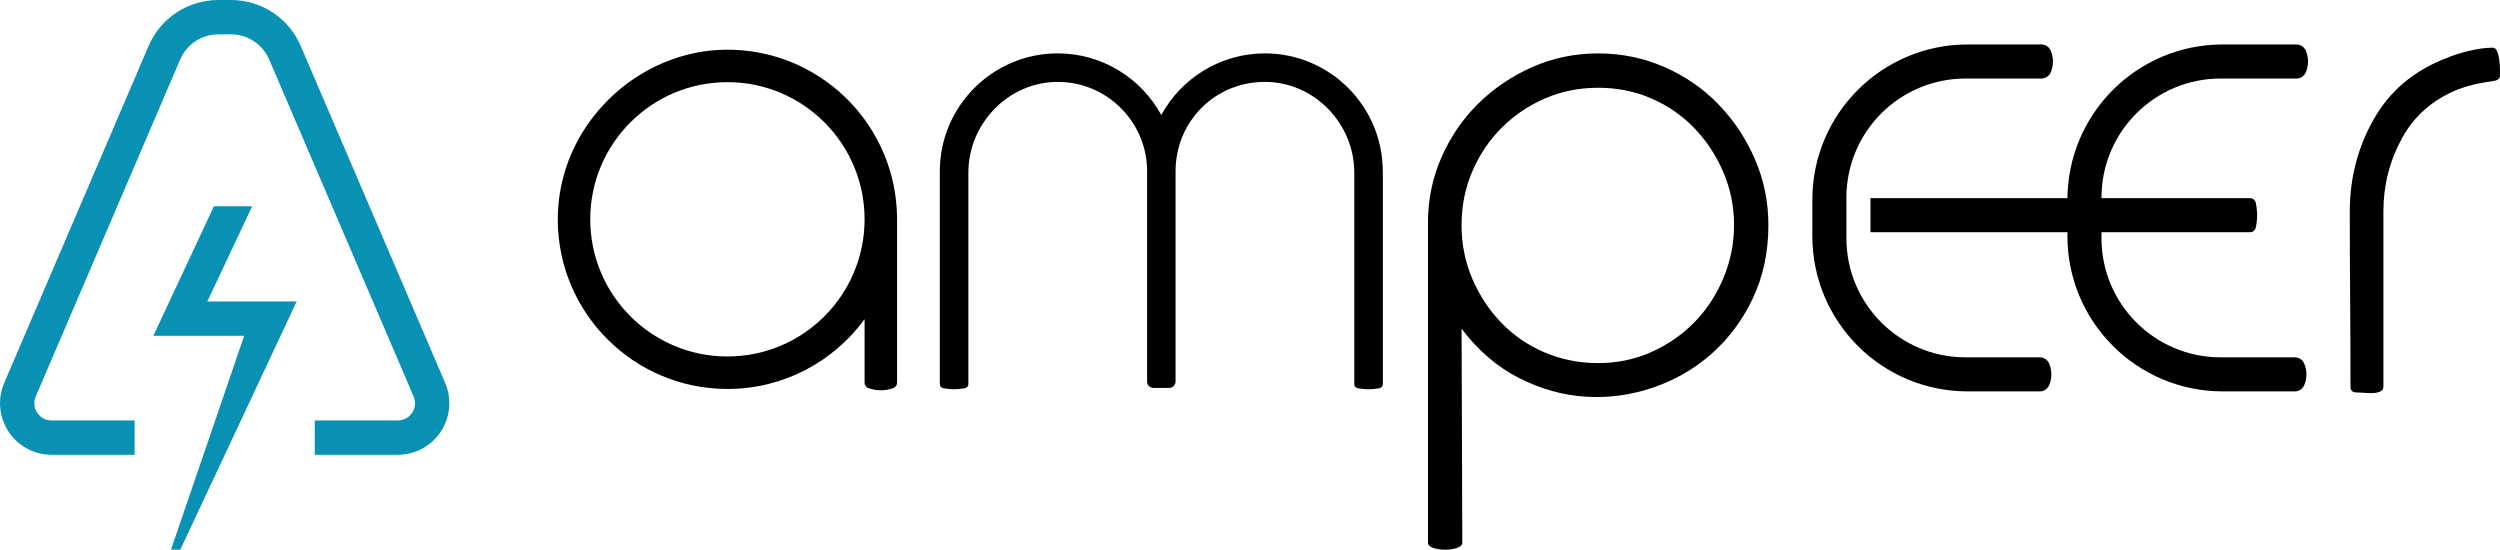
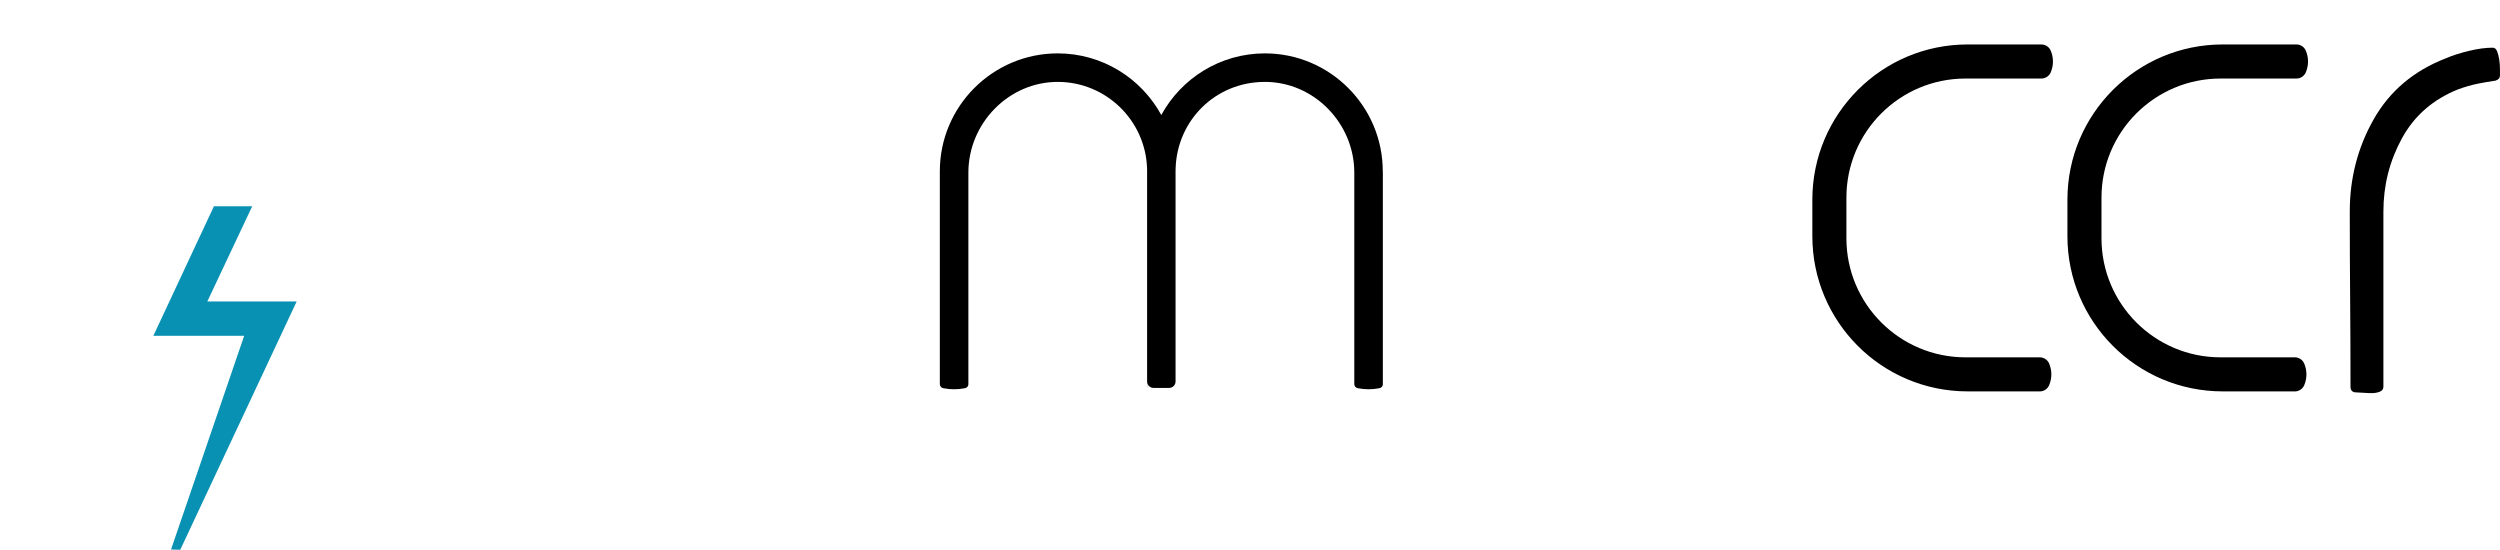
<svg xmlns="http://www.w3.org/2000/svg" id="Layer_2" data-name="Layer 2" viewBox="0 0 1577.87 346.97">
  <defs>
    <style>
      .cls-1, .cls-2 {
        stroke-width: 0px;
      }

      .cls-2 {
        fill: #0891b2;
      }
    </style>
  </defs>
  <g id="Layer_1-2" data-name="Layer 1">
    <g>
      <path class="cls-1" d="m1287.4,247.02h-45.55c-54.12,0-97.99-43.87-97.99-97.99v-22.98c0-54.12,43.87-97.99,97.99-97.99h46.56c2.57,0,4.89,1.53,5.9,3.89h0c1.88,4.38,1.88,9.34,0,13.73h0c-1.01,2.36-3.33,3.89-5.9,3.89h-47.9c-41.5,0-75.15,33.65-75.15,75.15v25.66c0,41.5,33.65,75.15,75.15,75.15h46.89c2.57,0,4.89,1.53,5.9,3.89h0c1.88,4.38,1.88,9.34,0,13.73h0c-1.01,2.36-3.33,3.89-5.9,3.89Z" />
      <path class="cls-1" d="m1448.39,247.02h-45.55c-54.12,0-97.99-43.87-97.99-97.99v-22.98c0-54.12,43.87-97.99,97.99-97.99h46.56c2.57,0,4.89,1.53,5.9,3.89h0c1.88,4.38,1.88,9.34,0,13.73h0c-1.01,2.36-3.33,3.89-5.9,3.89h-47.9c-41.5,0-75.15,33.65-75.15,75.15v25.66c0,41.5,33.65,75.15,75.15,75.15h46.89c2.57,0,4.89,1.53,5.9,3.89h0c1.88,4.38,1.88,9.34,0,13.73h0c-1.01,2.36-3.33,3.89-5.9,3.89Z" />
-       <path class="cls-1" d="m1420.1,146.57h-239.55v-21.5h239.55c1.75,0,3.27,1.22,3.63,2.94h0c1.11,5.15,1.11,10.48,0,15.63h0c-.37,1.71-1.88,2.94-3.63,2.94Z" />
-       <path class="cls-1" d="m1106.18,188.54c-6.62,13.84-15.35,25.5-26.18,34.98-10.83,9.48-23.17,16.55-37.01,21.21-13.84,4.66-27.91,6.54-42.2,5.64-14.3-.9-28.29-4.82-41.98-11.74-13.7-6.92-25.81-17.3-36.33-31.14l.45,134.96c0,1.5-1.13,2.63-3.38,3.38-2.26.75-4.74,1.13-7.45,1.13s-5.19-.38-7.45-1.13c-2.26-.75-3.39-1.88-3.39-3.38v-201.76c0-14.74,2.86-28.58,8.58-41.53,5.71-12.93,13.46-24.22,23.25-33.85,9.77-9.63,21.14-17.3,34.08-23.02,12.93-5.71,26.78-8.58,41.52-8.58s28.66,2.86,41.75,8.58c13.09,5.72,24.44,13.54,34.08,23.47,9.63,9.93,17.3,21.44,23.02,34.53,5.71,13.09,8.58,27.01,8.58,41.75,0,17.15-3.31,32.65-9.93,46.49Zm-18.51-79.89c-4.51-10.53-10.61-19.78-18.28-27.76-7.67-7.97-16.7-14.22-27.08-18.73s-21.59-6.77-33.63-6.77-23.25,2.26-33.63,6.77-19.49,10.68-27.31,18.51c-7.83,7.83-13.99,17-18.51,27.53-4.51,10.54-6.77,21.82-6.77,33.85s2.26,23.32,6.77,33.85c4.51,10.54,10.61,19.79,18.28,27.76,7.67,7.98,16.77,14.22,27.31,18.73,10.53,4.51,21.81,6.77,33.85,6.77s23.25-2.33,33.63-7c10.38-4.66,19.41-10.9,27.08-18.73,7.67-7.82,13.77-17.07,18.28-27.76,4.51-10.68,6.77-21.89,6.77-33.63s-2.26-22.86-6.77-33.4Z" />
      <path class="cls-1" d="m1575.16,50.88c-4.22.61-8.12,1.28-11.74,2.03-3.61.75-7.53,1.88-11.74,3.39-15.95,6.32-27.84,16.63-35.66,30.92-7.83,14.3-11.74,29.72-11.74,46.26v110.58c0,1.5-.75,2.55-2.26,3.16-1.51.6-3.16.9-4.96.9s-3.69-.08-5.64-.23c-1.96-.16-3.39-.23-4.29-.23-2.41,0-3.61-1.21-3.61-3.61,0-18.65-.08-37.08-.23-55.29-.16-18.2-.23-36.63-.23-55.29,0-21.06,5.04-40.47,15.12-58.23,10.08-17.75,25.2-30.54,45.36-38.37,4.21-1.81,9.1-3.39,14.67-4.74,5.56-1.35,10.61-2.03,15.12-2.03,1.2,0,2.1.75,2.71,2.26.6,1.51,1.05,3.24,1.35,5.19.3,1.96.45,3.99.45,6.09v4.06c0,1.51-.9,2.56-2.71,3.16Z" />
-       <path class="cls-1" d="m565.99,132.12c-3.25-56.2-49.87-100.76-106.88-100.76s-107.07,47.93-107.07,107.06,47.94,107.07,107.07,107.07c35.58,0,67.11-17.35,86.57-44.06v40.09c0,.77.24,1.49.66,2.09.42.6,1.02,1.07,1.74,1.33,2.54.93,5.19,1.39,7.85,1.39s5.31-.46,7.85-1.39c1.44-.52,2.4-1.89,2.4-3.42v-103.1c0-2.12-.06-4.22-.19-6.3Zm-106.88,92.87c-47.81,0-86.57-38.76-86.57-86.57s38.76-86.56,86.57-86.56,86.57,38.75,86.57,86.56-38.76,86.57-86.57,86.57Z" />
      <g>
-         <path class="cls-2" d="m251.05,287.03h-52.39v-21.67h52.39c3.72,0,7.02-1.78,9.07-4.88,2.05-3.1,2.38-6.84.92-10.26L169.89,37.57c-4.14-9.66-13.6-15.89-24.1-15.89h-7.98c-10.5,0-19.97,6.24-24.1,15.89L22.56,250.22c-1.46,3.42-1.13,7.15.92,10.26,2.05,3.1,5.35,4.88,9.07,4.88h52.39v21.67h-52.39c-10.97,0-21.12-5.47-27.16-14.62-6.04-9.16-7.06-20.64-2.74-30.72L93.78,29.03C101.33,11.4,118.62,0,137.8,0h7.98c19.19,0,36.47,11.4,44.03,29.03l91.14,212.65c4.32,10.08,3.3,21.57-2.74,30.72-6.04,9.16-16.19,14.62-27.16,14.62Z" />
        <polygon class="cls-2" points="135.02 130.18 159.18 130.18 130.85 190.27 187.25 190.27 113.78 346.97 107.94 346.83 154.11 211.94 96.79 211.94 135.02 130.18" />
      </g>
      <g>
        <path class="cls-1" d="m872.78,108.1v134.35c0,1.35-1.02,2.47-2.37,2.6l-3.39.48c-2.16.2-4.34.2-6.5,0l-3.39-.48c-1.34-.13-2.37-1.25-2.37-2.6V108.96c0-31.15-25.48-57.4-56.64-57.27s-55.1,24.33-56.13,54.44c-.01.01-.01.03,0,.05-.03.64-.04,1.28-.04,1.92v132.69c0,2.23-1.81,4.04-4.04,4.04h-9.87c-2.23,0-4.04-1.81-4.04-4.04V108.1c0-.64-.01-1.28-.04-1.92,0-.01.01-.03,0-.05-1.04-30.1-25.78-54.3-56.11-54.44-31.17-.14-56.66,26.11-56.66,57.27v133.49c0,1.35-1.02,2.47-2.37,2.6l-3.39.48c-2.16.2-4.34.2-6.5,0l-3.39-.48c-1.34-.13-2.37-1.25-2.37-2.6V108.1c0-41.03,33.38-74.41,74.4-74.41,28.18,0,52.75,15.75,65.38,38.9,12.63-23.15,37.2-38.9,65.38-38.9,41.02,0,74.4,33.38,74.4,74.41Z" />
        <path class="cls-1" d="m724.03,108.1v136.73h-.06V108.1c0-.64,0-1.28.02-1.92.03.64.04,1.28.04,1.92Z" />
      </g>
    </g>
  </g>
</svg>